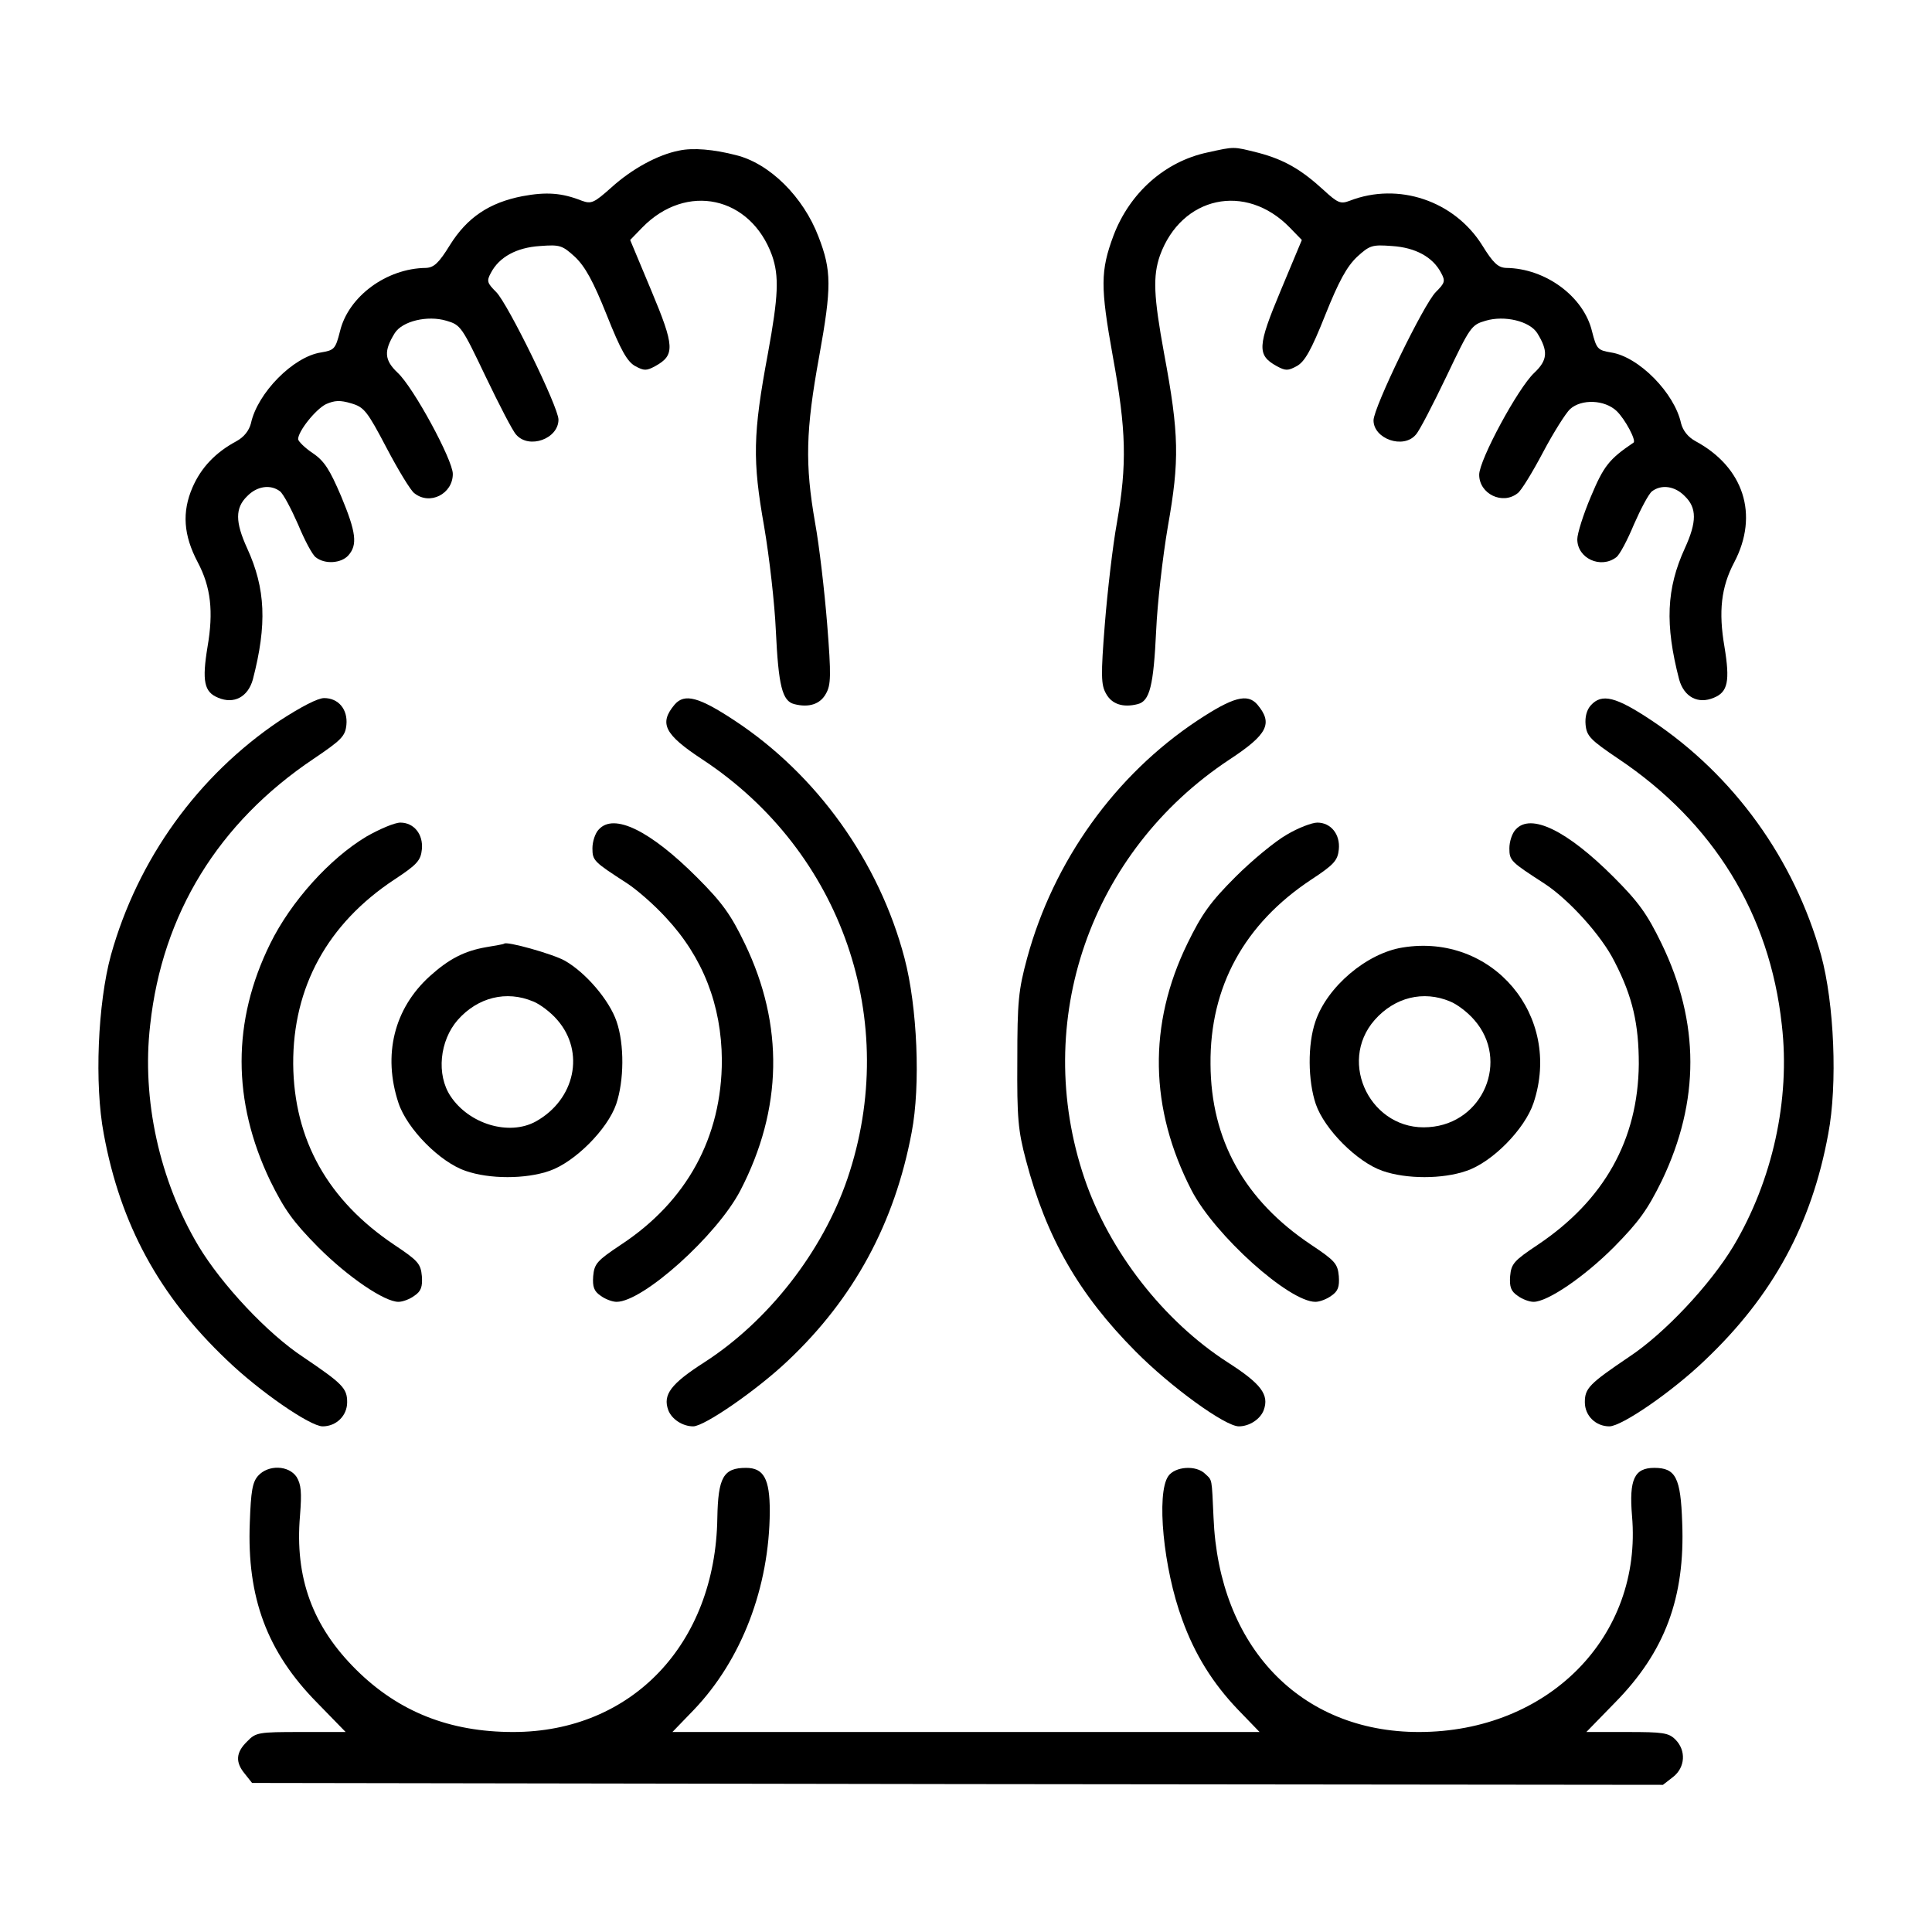
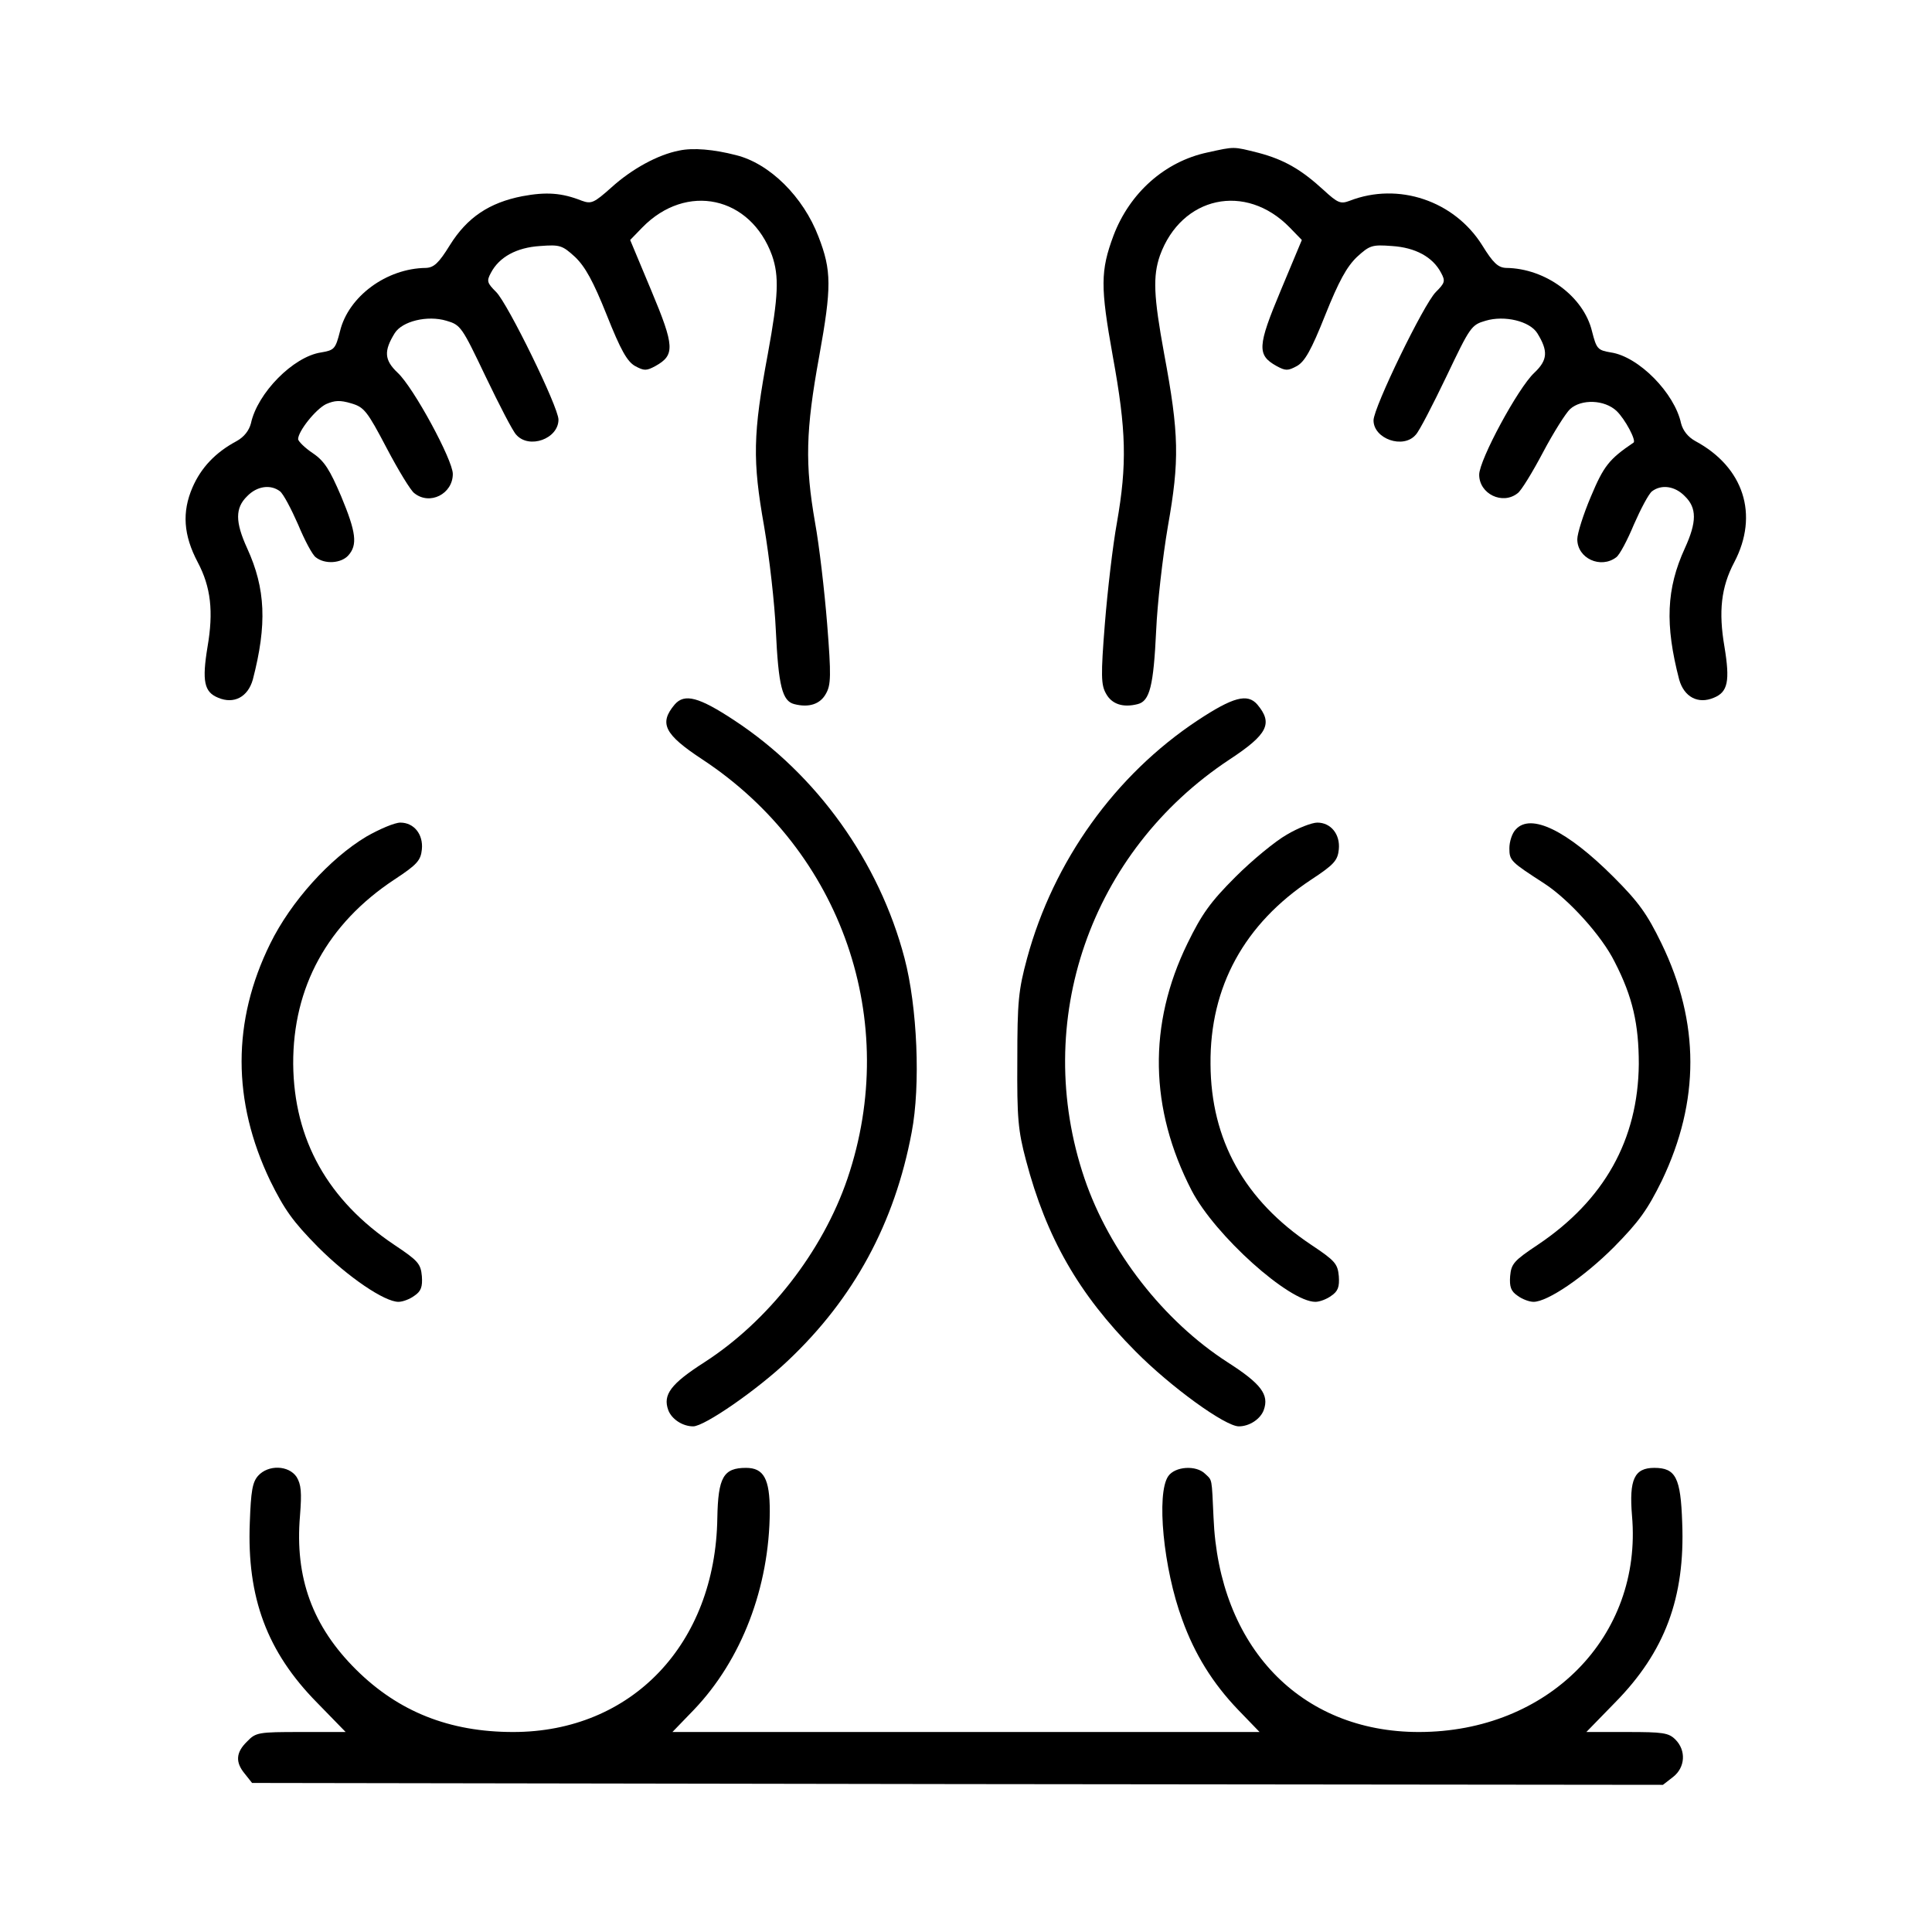
<svg xmlns="http://www.w3.org/2000/svg" preserveAspectRatio="xMidYMid meet" viewBox="0 0 512 512" height="512pt" width="512pt" version="1.0">
  <g stroke="none" fill="#000000" transform="translate(0,512) scale(0.1,-0.1)">
    <path d="M1800 4721 c-57 -11 -126 -49 -180 -98 -46 -41 -53 -44 -78 -35 -53 21 -94 24 -158 12 -87 -17 -146 -56 -192 -130 -29 -47 -42 -59 -63 -60 -105 -1 -206 -76 -228 -168 -12 -47 -15 -50 -50 -56 -74 -11 -169 -108 -186 -188 -5 -19 -18 -36 -38 -47 -56 -30 -94 -70 -117 -123 -28 -65 -24 -126 14 -198 35 -66 42 -131 26 -224 -15 -91 -9 -120 28 -135 42 -18 79 2 92 48 38 146 34 241 -15 348 -32 70 -32 107 0 138 26 27 62 32 87 13 9 -7 30 -47 48 -88 17 -41 38 -81 47 -87 24 -19 67 -16 86 5 25 28 21 61 -19 157 -30 70 -44 93 -75 114 -21 14 -38 31 -39 37 0 21 46 79 74 93 23 10 37 11 67 2 34 -10 42 -20 94 -119 31 -59 64 -113 73 -119 41 -33 102 -2 102 51 0 37 -104 229 -146 268 -36 34 -37 58 -8 105 20 32 87 48 137 33 38 -11 41 -16 104 -148 36 -75 72 -145 81 -154 34 -39 112 -11 112 40 0 33 -134 307 -165 338 -24 24 -26 29 -14 51 22 42 68 67 130 71 53 4 59 2 93 -29 27 -26 48 -64 84 -154 37 -93 54 -123 75 -135 24 -13 30 -13 54 0 52 29 51 52 -11 200 l-56 134 32 33 c117 120 287 83 344 -74 19 -55 17 -107 -11 -260 -40 -214 -41 -283 -10 -458 14 -82 28 -206 31 -275 7 -148 17 -188 49 -196 39 -10 69 0 84 28 13 23 14 47 3 185 -7 87 -21 208 -32 268 -27 155 -25 244 11 441 33 183 33 227 -2 317 -40 105 -129 194 -219 216 -58 15 -113 20 -150 12z" />
    <path d="M3200 4716 c-113 -24 -206 -107 -249 -220 -35 -94 -35 -136 -2 -320 36 -197 38 -286 11 -441 -11 -60 -25 -181 -32 -268 -11 -138 -10 -162 3 -185 15 -28 45 -38 84 -28 32 8 42 48 49 196 3 69 17 193 31 275 31 175 30 244 -10 458 -28 153 -30 205 -11 260 57 157 227 194 344 74 l32 -33 -56 -134 c-62 -148 -63 -171 -11 -200 24 -13 30 -13 54 0 21 12 38 42 75 135 36 90 57 128 84 154 34 31 40 33 93 29 62 -4 108 -29 130 -71 12 -22 10 -27 -14 -51 -32 -32 -165 -306 -165 -340 0 -49 79 -77 112 -38 9 9 45 79 81 154 63 132 66 137 104 148 50 15 117 -1 137 -33 29 -47 28 -71 -8 -105 -43 -40 -146 -231 -146 -270 0 -51 62 -81 102 -49 9 6 39 55 67 108 28 53 61 105 72 115 30 27 91 25 123 -5 23 -22 53 -79 45 -84 -65 -44 -79 -62 -113 -143 -20 -47 -36 -98 -36 -113 0 -51 62 -79 103 -48 9 6 30 46 47 87 18 41 39 81 48 88 25 19 61 14 87 -13 32 -31 32 -68 0 -138 -49 -107 -53 -202 -15 -348 13 -46 50 -66 92 -48 37 15 43 44 28 135 -16 93 -9 158 26 224 66 126 25 252 -103 321 -20 11 -33 28 -38 47 -17 80 -112 177 -186 188 -35 6 -38 9 -50 56 -22 92 -123 167 -228 168 -21 1 -34 13 -63 60 -74 118 -222 168 -351 118 -24 -9 -31 -7 -70 29 -59 54 -104 80 -172 98 -68 17 -62 17 -135 1z" />
-     <path d="M741 3210 c-217 -146 -376 -367 -447 -621 -35 -128 -44 -343 -19 -474 44 -240 147 -429 326 -599 86 -83 221 -176 254 -176 36 0 65 28 65 64 0 37 -12 49 -117 120 -94 62 -215 191 -277 294 -103 173 -151 388 -128 586 32 294 181 536 433 705 74 50 84 60 87 90 4 41 -21 71 -59 71 -17 0 -61 -23 -118 -60z" />
    <path d="M1788 3253 c-42 -50 -28 -79 74 -146 370 -244 525 -694 384 -1110 -66 -194 -210 -378 -379 -487 -89 -57 -111 -86 -96 -127 9 -24 38 -43 66 -43 30 0 170 97 251 174 175 165 283 365 328 605 24 125 15 333 -19 462 -67 255 -232 486 -451 630 -94 62 -132 72 -158 42z" />
    <path d="M3174 3211 c-219 -145 -382 -373 -452 -630 -23 -85 -26 -115 -26 -271 -1 -153 2 -186 23 -265 54 -205 140 -355 290 -506 94 -95 238 -199 274 -199 28 0 57 19 66 43 15 41 -7 70 -96 127 -169 109 -313 293 -379 487 -141 416 15 866 384 1110 102 67 116 96 74 146 -26 30 -64 20 -158 -42z" />
-     <path d="M4216 3251 c-11 -12 -16 -31 -14 -52 3 -30 13 -40 87 -90 252 -169 401 -411 433 -705 23 -198 -25 -413 -128 -586 -62 -103 -183 -232 -277 -294 -105 -71 -117 -83 -117 -120 0 -36 29 -64 65 -64 33 0 168 93 254 176 179 170 282 359 326 599 25 131 16 346 -19 474 -71 254 -231 476 -448 621 -96 64 -133 73 -162 41z" />
    <path d="M971 2903 c-97 -58 -200 -172 -255 -284 -101 -205 -101 -417 0 -628 38 -77 60 -108 127 -176 80 -80 176 -145 213 -145 11 0 30 7 42 16 18 12 22 24 20 52 -3 33 -10 41 -73 83 -176 118 -266 278 -268 479 -1 204 91 372 268 489 61 40 70 51 73 80 4 40 -21 71 -57 71 -15 0 -55 -17 -90 -37z" />
-     <path d="M1587 2922 c-10 -10 -17 -33 -17 -50 0 -33 4 -36 92 -93 26 -17 72 -57 103 -91 98 -105 147 -232 148 -377 0 -205 -93 -375 -268 -490 -63 -42 -70 -50 -73 -83 -2 -28 2 -40 20 -52 12 -9 31 -16 42 -16 70 0 266 176 328 295 112 216 116 438 12 654 -37 77 -60 109 -127 176 -124 124 -220 171 -260 127z" />
    <path d="M3410 2908 c-30 -17 -91 -67 -136 -112 -66 -66 -89 -98 -127 -176 -105 -215 -101 -438 11 -655 62 -119 258 -295 328 -295 11 0 30 7 42 16 18 12 22 24 20 52 -3 33 -10 41 -73 83 -177 118 -266 278 -267 479 -2 205 90 372 267 489 61 40 70 51 73 80 4 40 -21 71 -57 71 -14 0 -51 -14 -81 -32z" />
    <path d="M4017 2922 c-10 -10 -17 -33 -17 -50 0 -33 4 -36 92 -93 65 -42 153 -139 187 -208 48 -93 64 -166 64 -271 -2 -201 -92 -361 -268 -479 -63 -42 -70 -50 -73 -83 -2 -28 2 -40 20 -52 12 -9 31 -16 42 -16 37 0 133 65 213 145 67 68 89 99 127 176 101 211 101 419 -1 629 -38 78 -60 109 -127 176 -123 123 -219 170 -259 126z" />
-     <path d="M1289 2610 c-58 -10 -99 -31 -150 -77 -95 -86 -125 -209 -83 -336 23 -69 110 -157 178 -180 63 -22 159 -22 222 0 67 23 154 110 177 177 21 62 22 158 1 219 -19 56 -81 129 -137 161 -32 18 -157 53 -161 45 -1 -1 -22 -5 -47 -9z m124 -144 c18 -7 47 -29 64 -49 74 -85 47 -211 -57 -269 -71 -39 -177 -7 -226 67 -38 57 -29 147 19 202 53 60 129 79 200 49z" />
-     <path d="M3717 2609 c-95 -15 -200 -104 -231 -196 -21 -61 -20 -157 1 -219 23 -67 110 -154 177 -177 63 -22 159 -22 222 0 69 23 155 111 178 180 77 231 -109 451 -347 412z m126 -143 c18 -7 47 -29 64 -49 94 -107 24 -274 -120 -284 -152 -12 -244 170 -144 284 53 60 129 79 200 49z" />
    <path d="M684 1209 c-15 -17 -19 -40 -22 -124 -8 -199 46 -343 178 -477 l76 -78 -119 0 c-112 0 -119 -1 -142 -25 -30 -29 -32 -55 -6 -86 l19 -24 1870 -3 1869 -2 27 21 c32 25 35 70 6 99 -18 18 -33 20 -128 20 l-108 0 76 78 c132 134 186 278 178 477 -4 119 -17 145 -74 145 -53 0 -67 -31 -59 -127 28 -320 -222 -573 -565 -573 -314 0 -530 226 -544 568 -5 107 -3 98 -22 116 -24 24 -80 20 -98 -6 -32 -46 -13 -245 37 -380 33 -92 81 -169 148 -239 l57 -59 -778 0 -778 0 57 59 c126 132 200 324 201 526 0 86 -16 115 -63 115 -60 0 -74 -25 -76 -133 -5 -334 -227 -567 -541 -567 -169 0 -304 54 -416 165 -116 115 -163 244 -149 408 5 63 3 83 -9 103 -21 31 -75 33 -102 3z" />
  </g>
</svg>